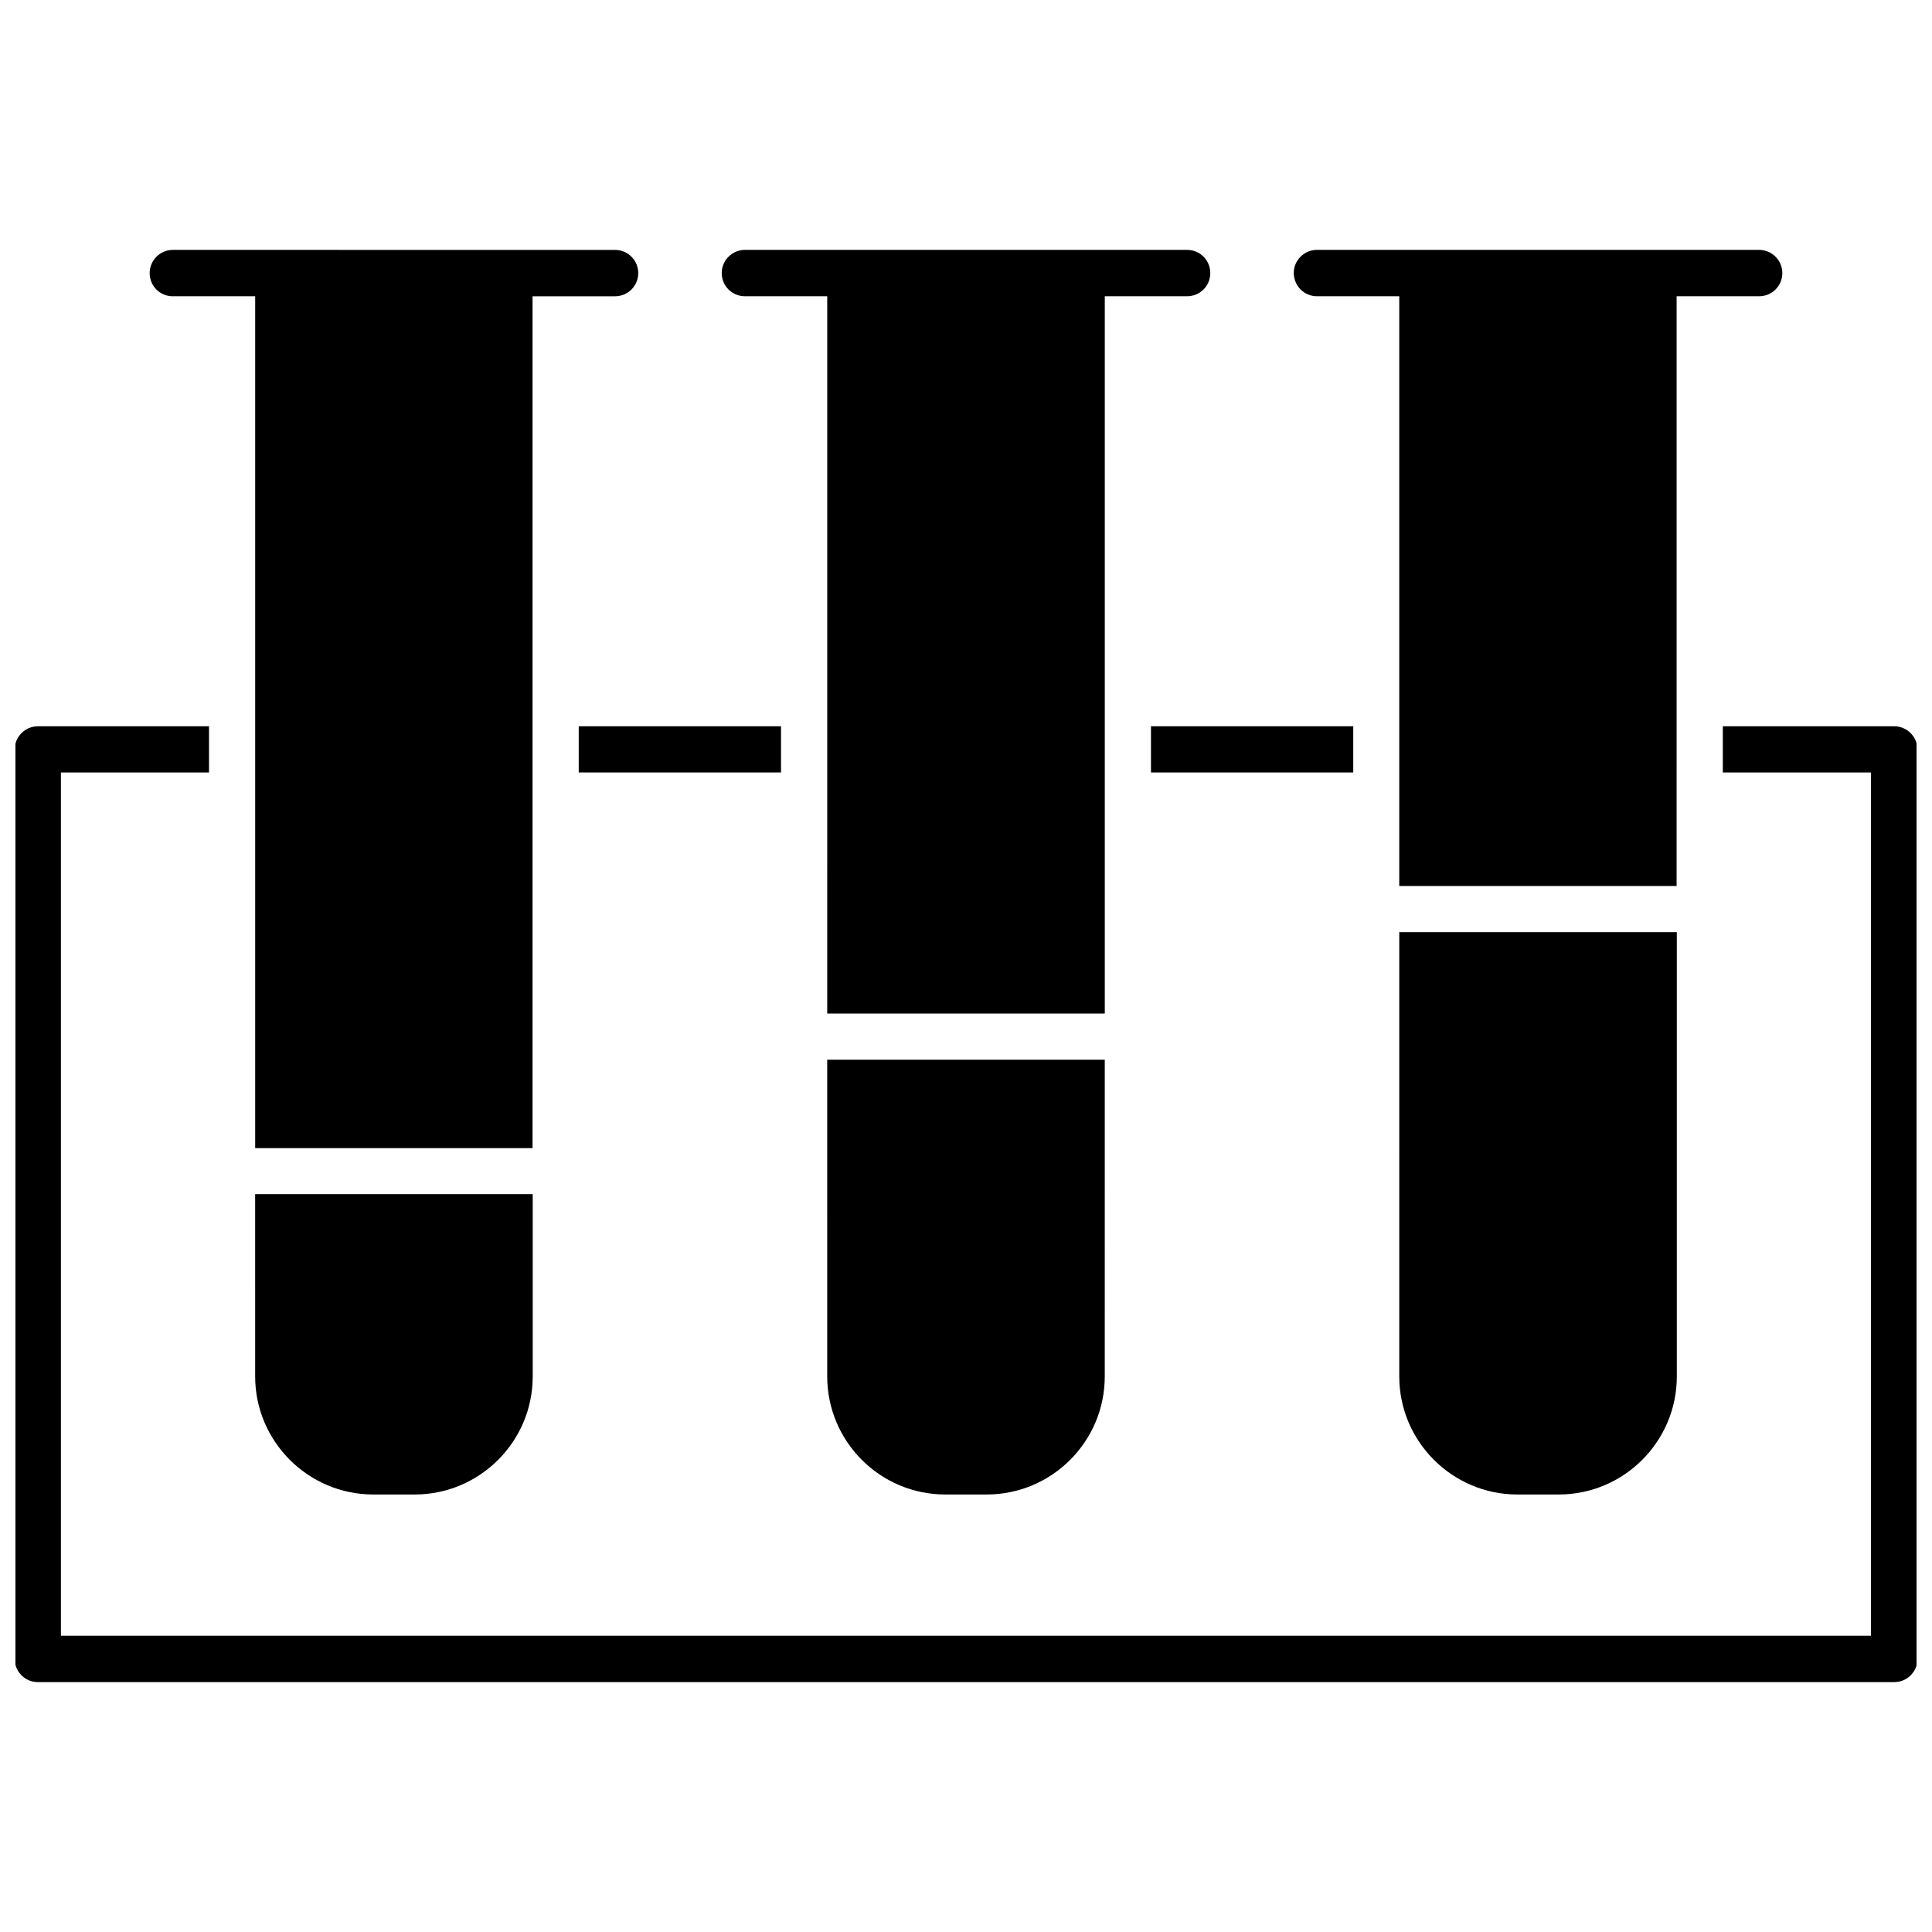
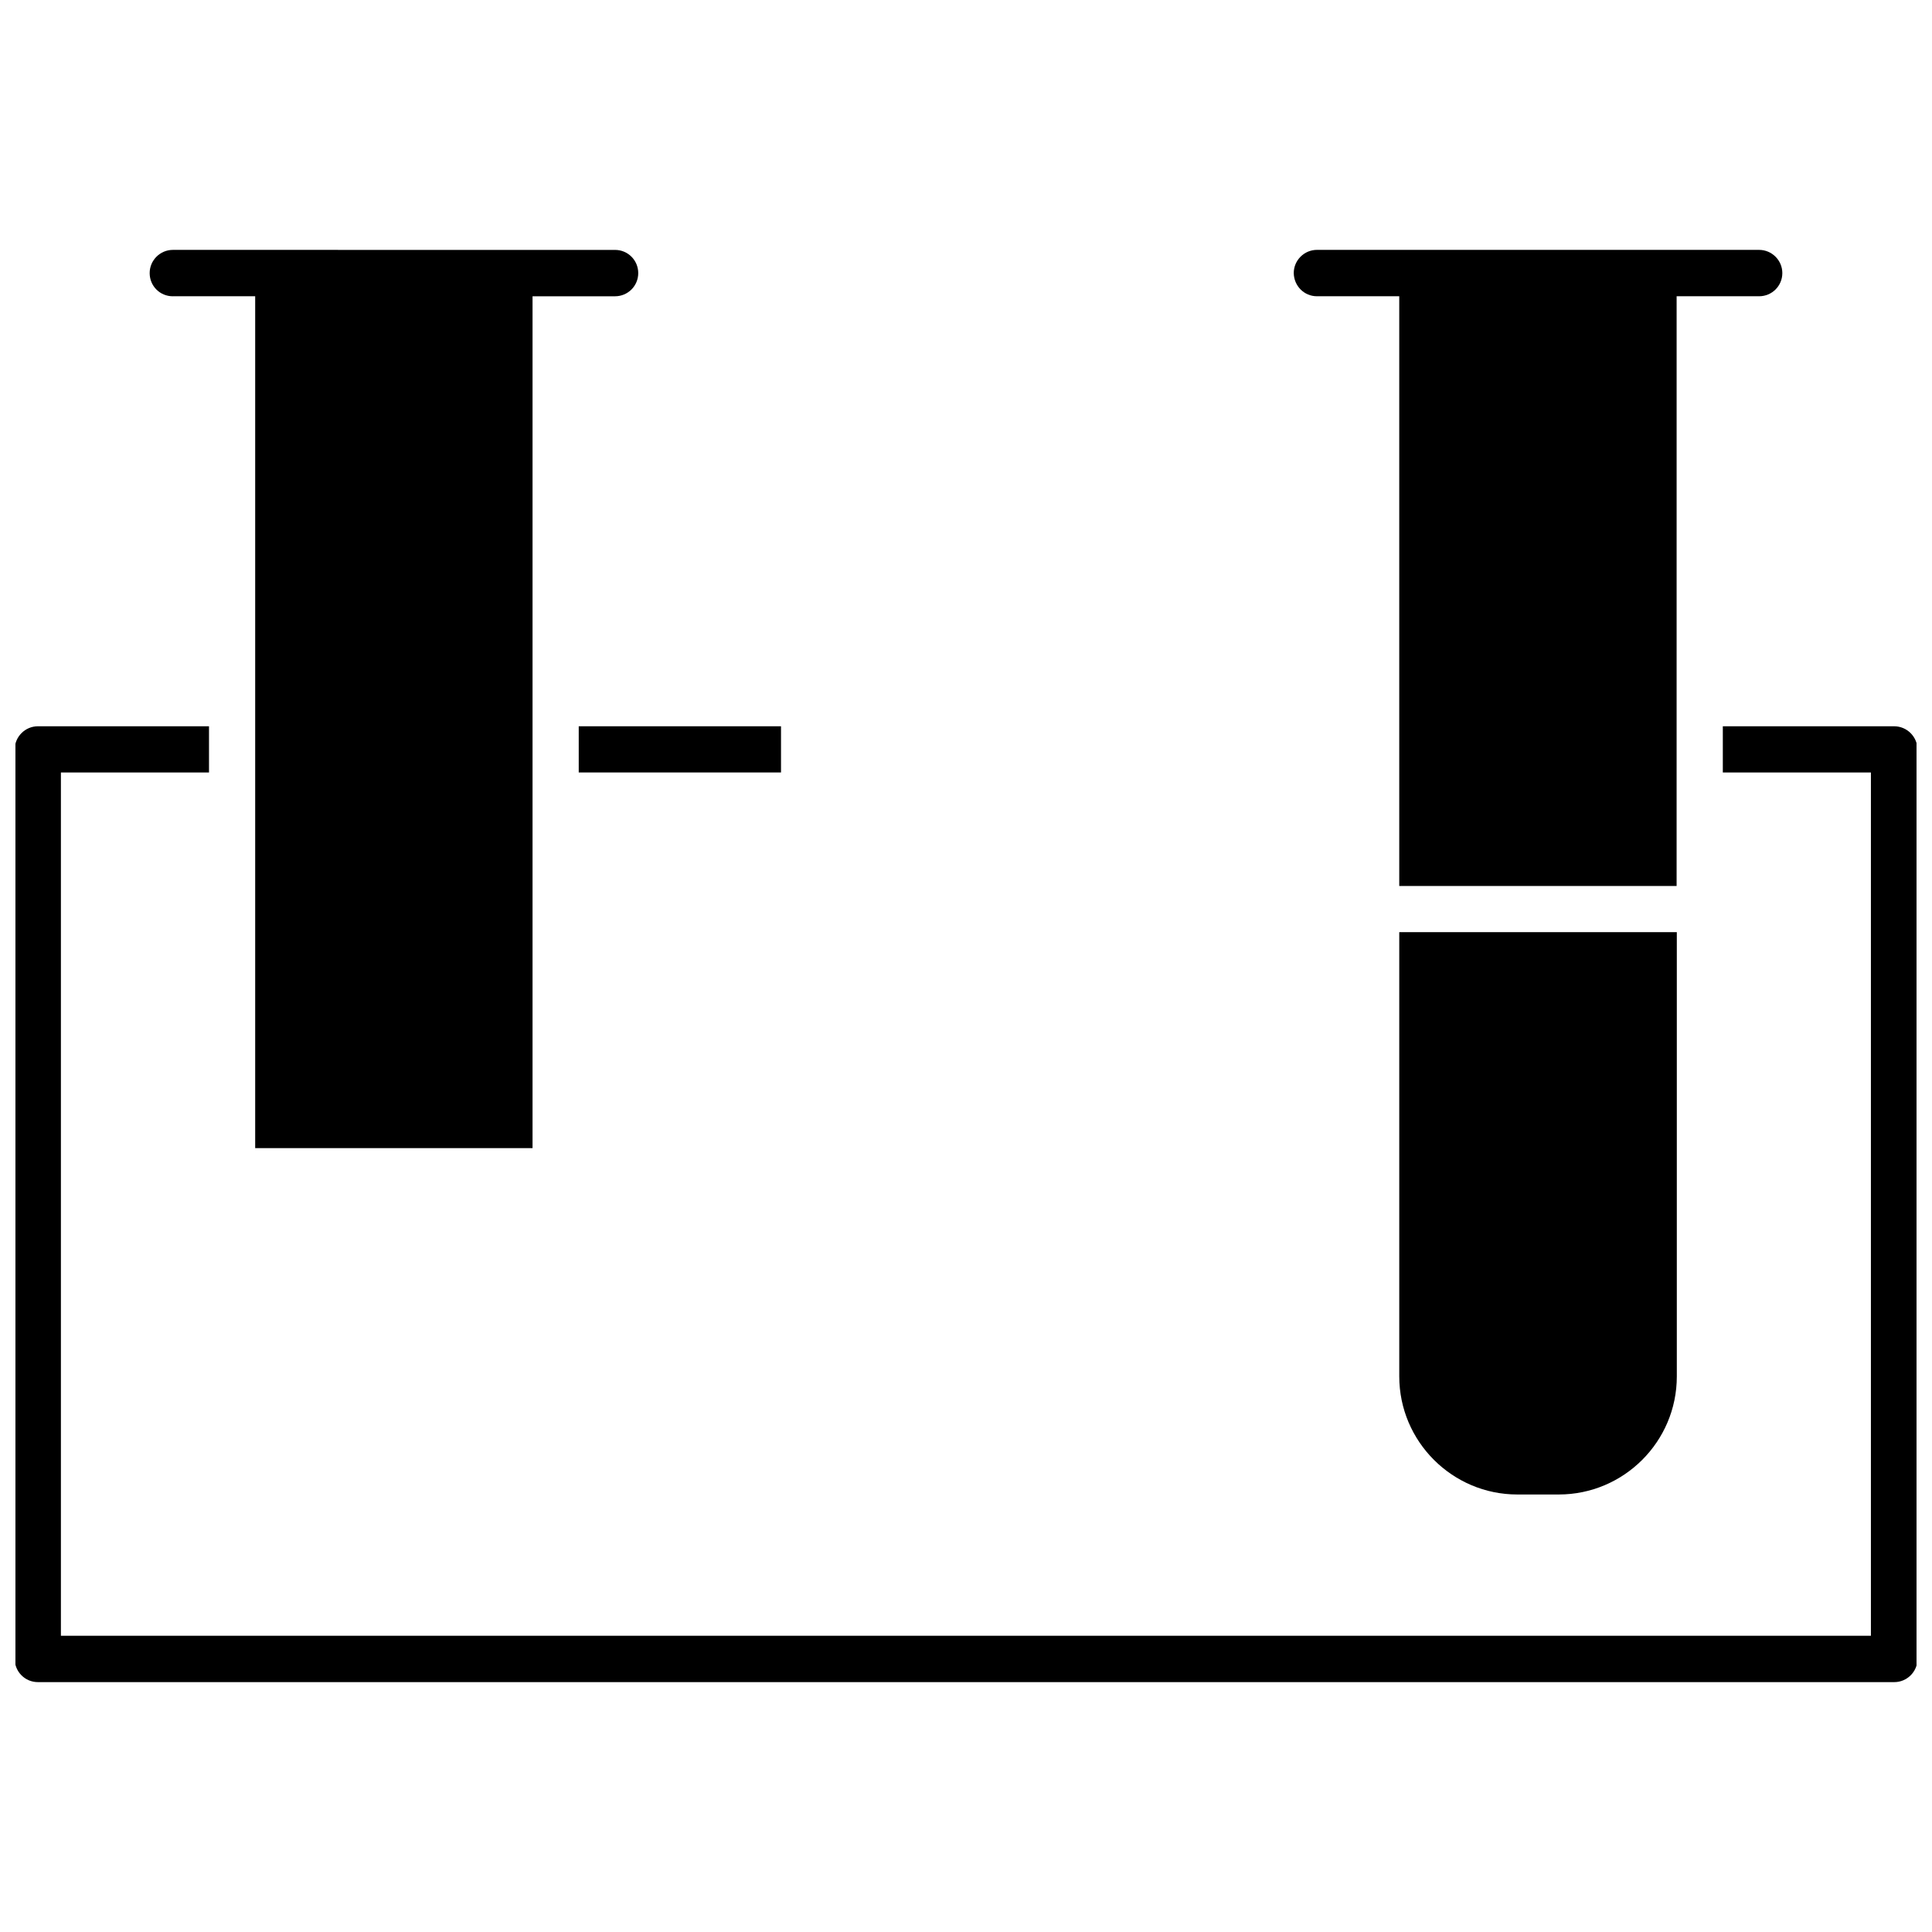
<svg xmlns="http://www.w3.org/2000/svg" width="800px" height="800px" version="1.1" viewBox="144 144 512 512">
  <defs>
    <clipPath id="a">
      <path d="m148.09 336h503.81v254h-503.81z" />
    </clipPath>
  </defs>
-   <path d="m211.62 508.77c0 17.23 14.055 31.285 31.285 31.285l10.984 0.004c17.23 0 31.285-14.008 31.285-31.285v-48.316h-73.555z" />
  <path d="m189.81 222.51h21.816v225.76l73.504-0.004v-225.75h21.867c3.375 0 6.144-2.719 6.144-6.144 0-3.375-2.719-6.144-6.144-6.144l-117.19-0.004c-3.375 0-6.144 2.769-6.144 6.144 0 3.426 2.719 6.148 6.144 6.148z" />
-   <path d="m363.22 508.77c0 17.23 14.008 31.285 31.285 31.285h10.984c17.23 0 31.285-14.008 31.285-31.285l0.004-83.934h-73.559z" />
-   <path d="m341.41 222.51h21.816l-0.004 190.09h73.559v-190.09h21.816c3.375 0 6.144-2.719 6.144-6.144 0-3.375-2.719-6.144-6.144-6.144l-117.19-0.004c-3.375 0-6.144 2.769-6.144 6.144-0.004 3.426 2.769 6.148 6.144 6.148z" />
  <path d="m493 222.51h21.816v156.28h73.504l0.004-156.28h21.867c3.375 0 6.144-2.719 6.144-6.144 0-3.375-2.769-6.144-6.144-6.144l-117.19-0.004c-3.375 0-6.144 2.769-6.144 6.144 0.051 3.426 2.769 6.148 6.144 6.148z" />
  <path d="m514.82 508.77c0 17.23 14.055 31.285 31.285 31.285h10.984c17.23 0 31.285-14.008 31.285-31.285v-117.74h-73.555z" />
  <path d="m297.37 336.47h53.605v12.242h-53.605z" />
  <g clip-path="url(#a)">
    <path d="m645.96 336.47h-45.395v12.242h39.246v228.78h-479.67v-228.78h39.246v-12.242h-45.344c-3.375 0-6.144 2.769-6.144 6.144v241.02c0 3.375 2.719 6.144 6.144 6.144h491.97c3.375 0 6.144-2.769 6.144-6.144l0.004-241.02c-0.051-3.375-2.773-6.144-6.199-6.144z" />
  </g>
-   <path d="m449.02 336.47h53.605v12.242h-53.605z" />
</svg>